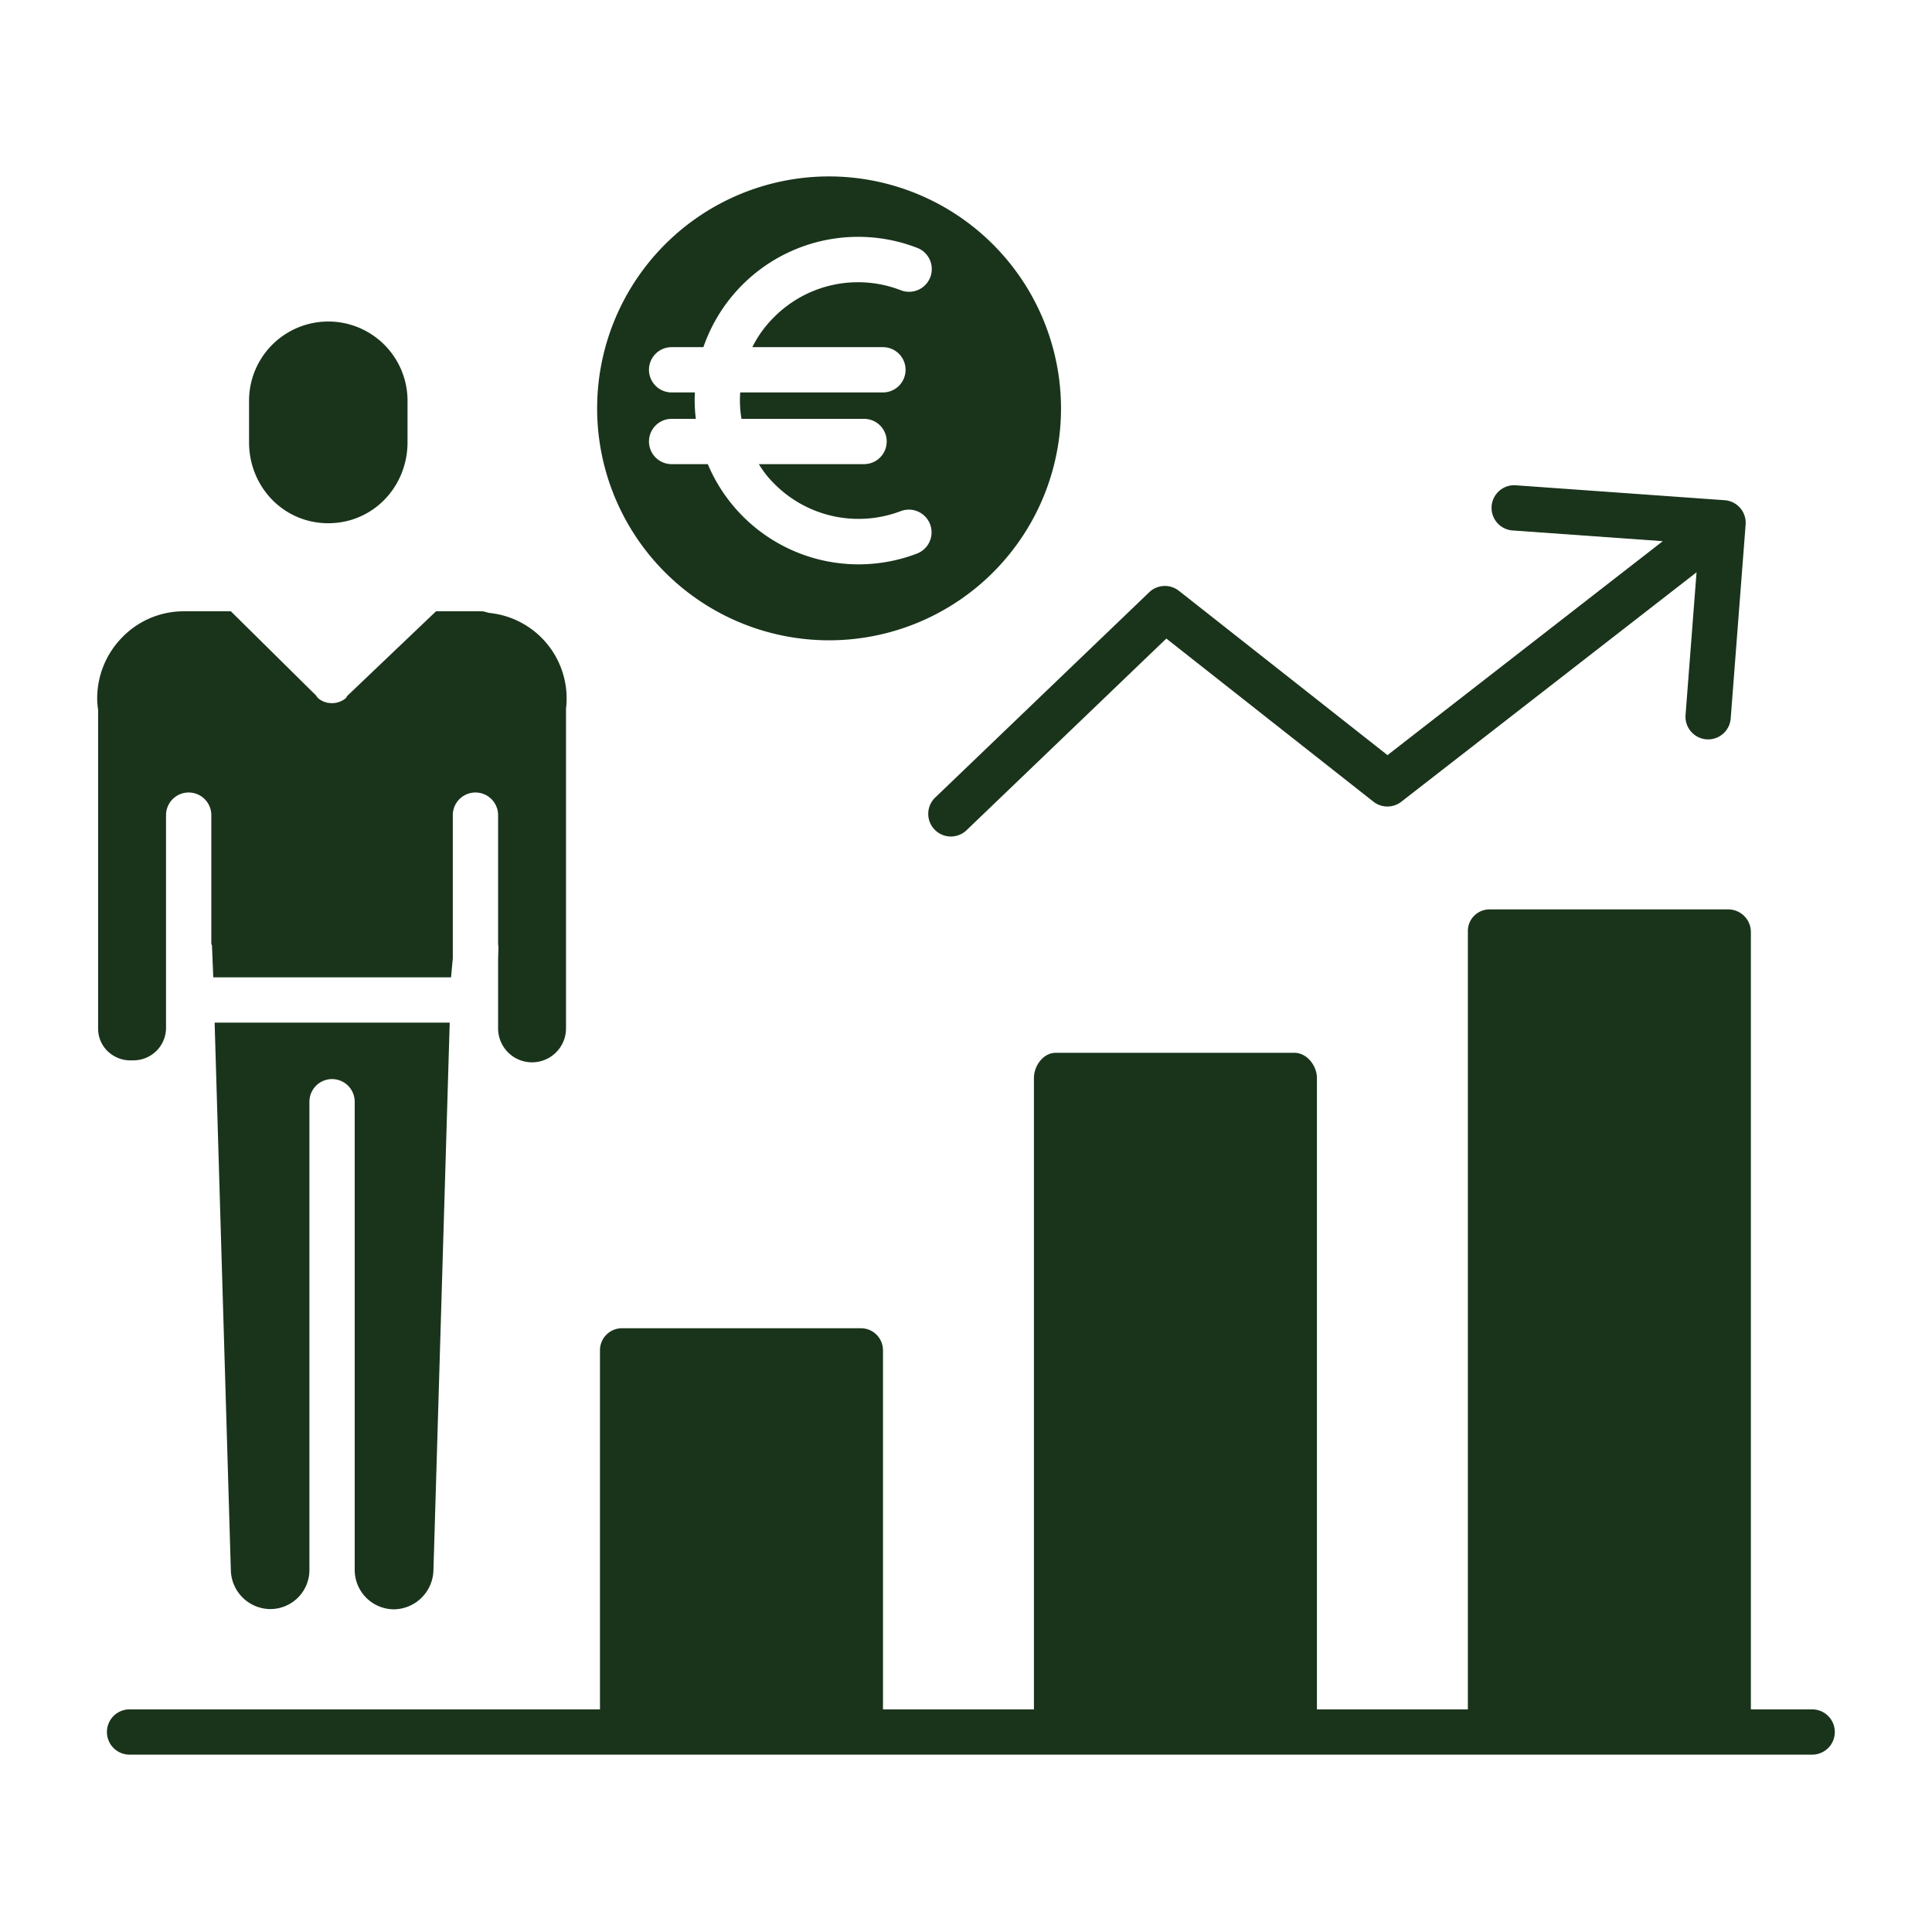
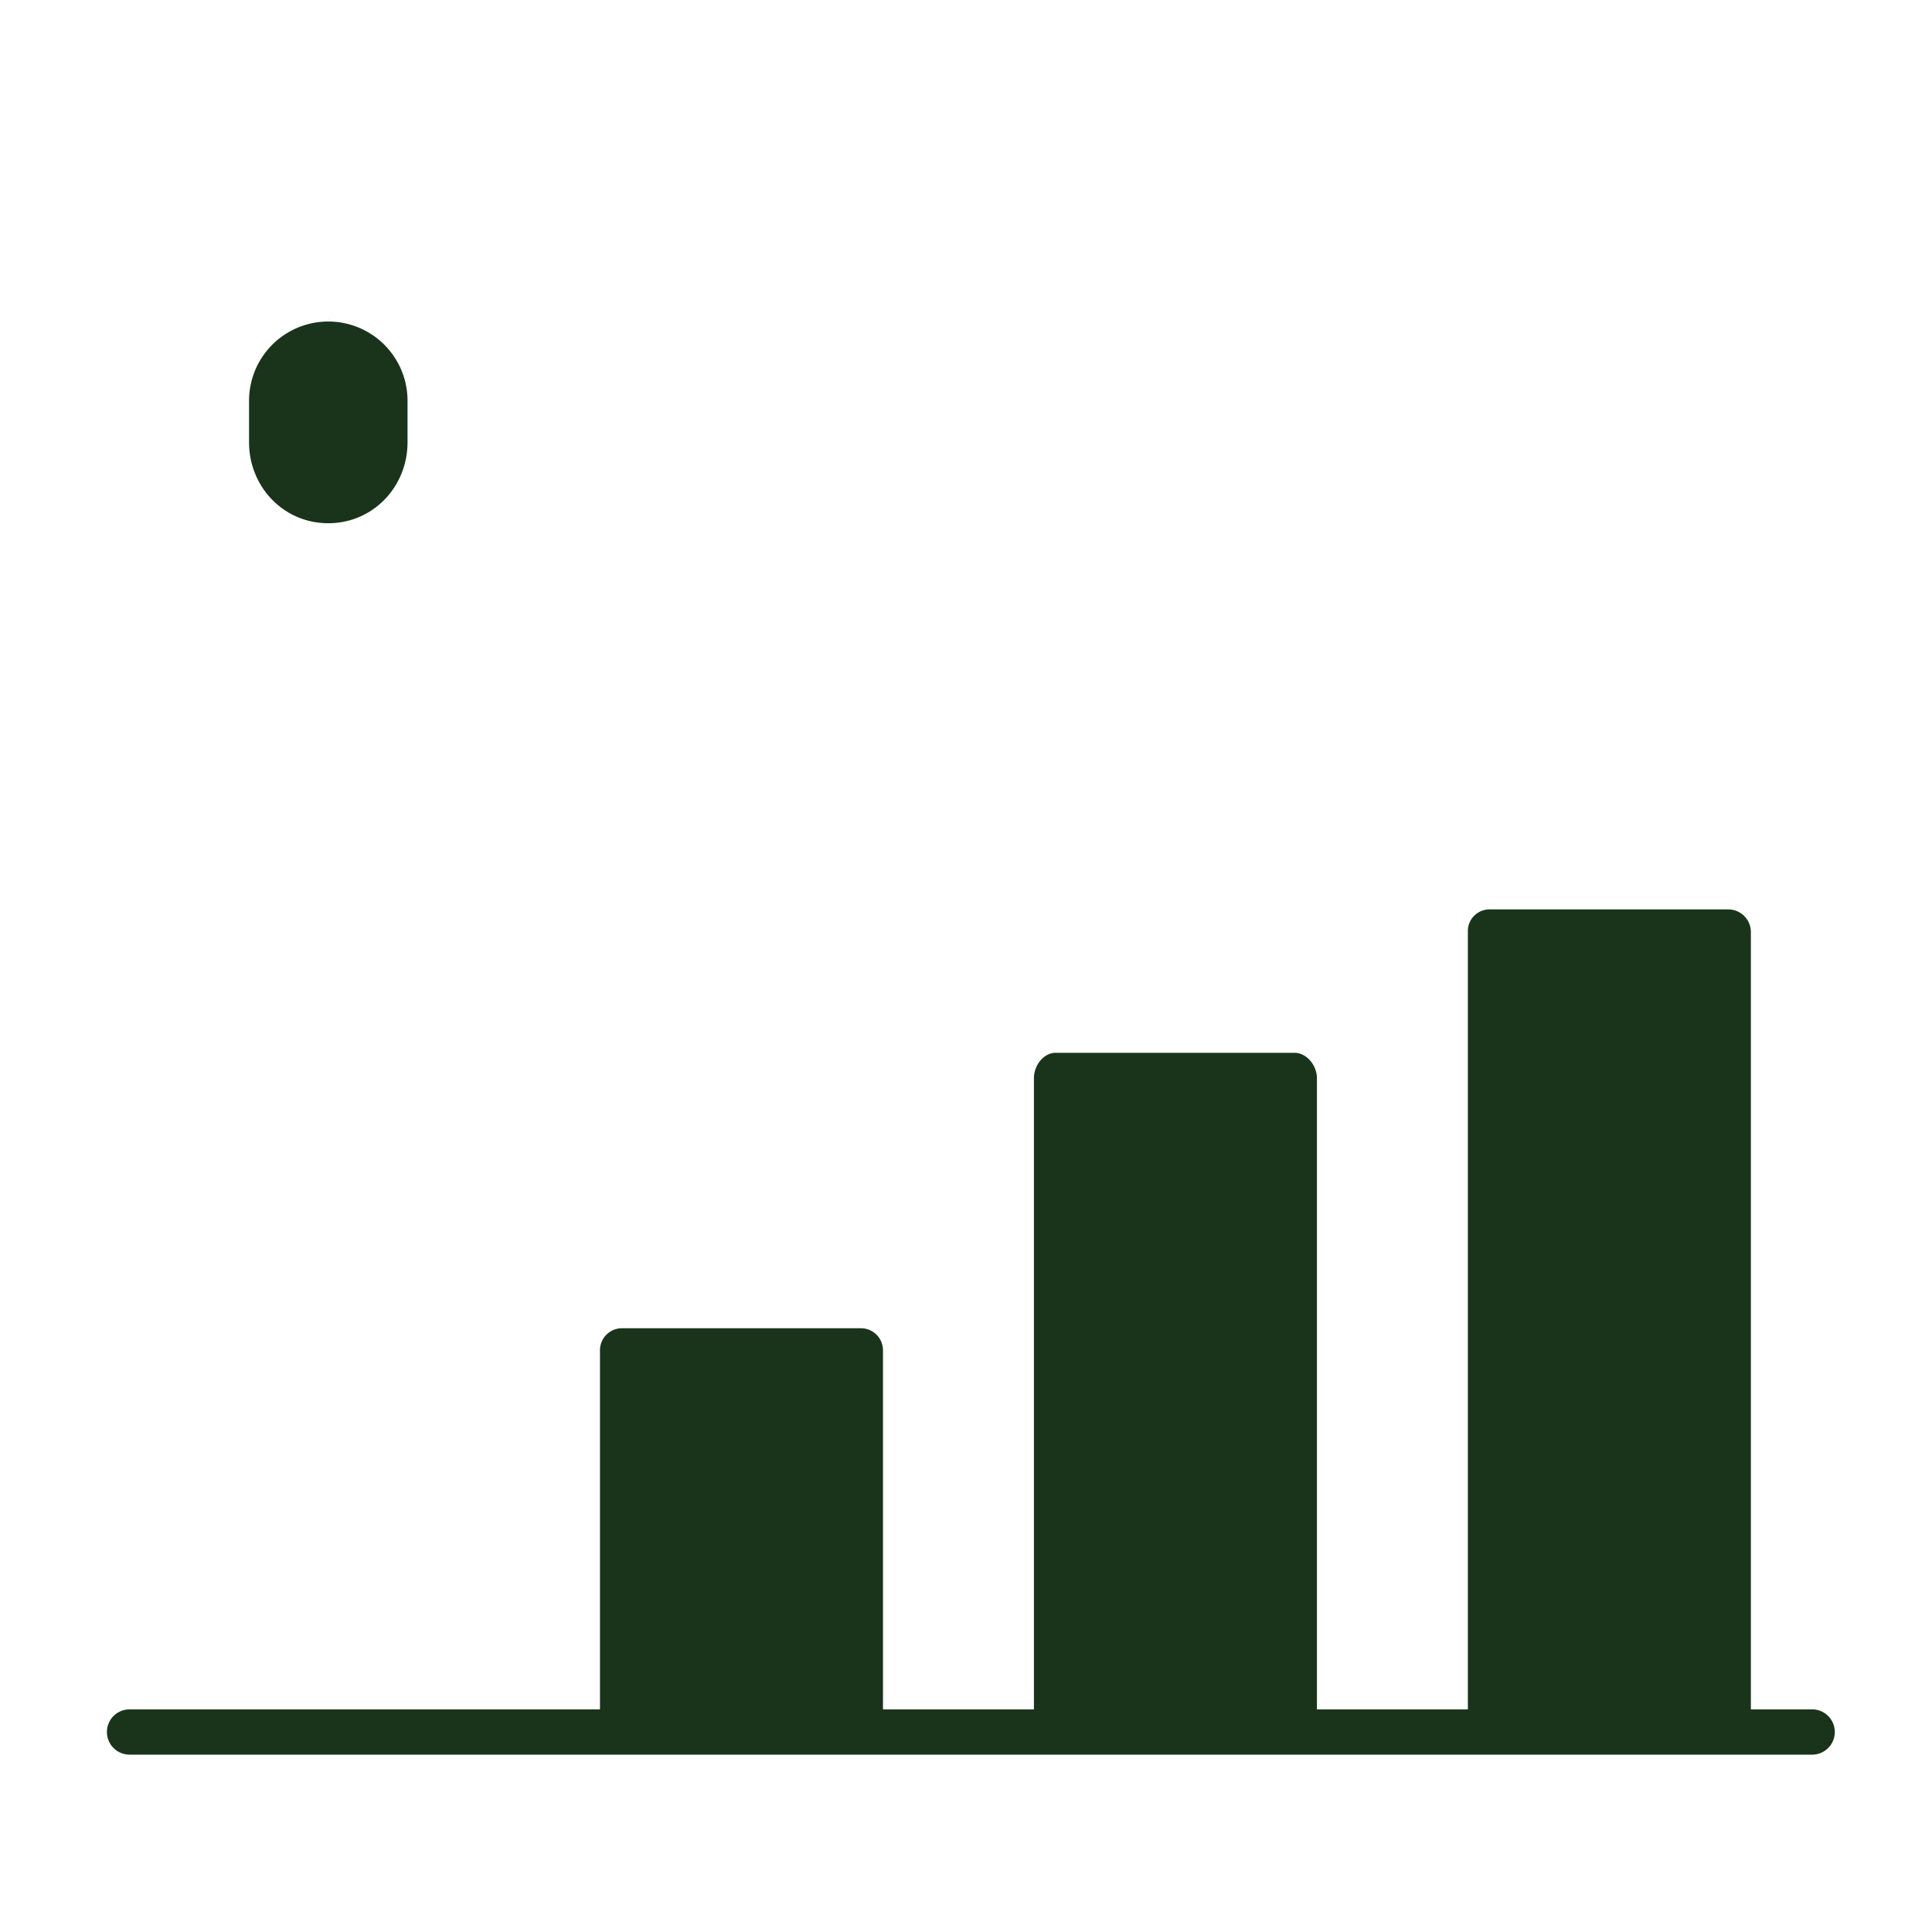
<svg xmlns="http://www.w3.org/2000/svg" data-name="Layer 1" viewBox="0 0 512 512" x="0px" y="0px" preserveAspectRatio="none" width="100%" height="100%" class="" fill="rgba(26, 52, 27, 1)">
  <title>Euro Investor</title>
-   <path d="M312.418,156.569a6,6,0,0,0-7.867.383l-56.666,54.36a6,6,0,1,0,8.306,8.66l52.9-50.747,54.871,43.223a6,6,0,0,0,7.394.025L449.6,151.665l-2.911,37.82a6,6,0,0,0,5.524,6.442c.156.012.31.019.467.019a6,6,0,0,0,5.974-5.54l3.955-51.4a6,6,0,0,0-5.554-6.445l-55.35-3.954a6,6,0,0,0-.855,11.97l39.8,2.842L367.7,200.117Z" />
  <path d="M66,106.206v10.988c0,11.837,9.162,21.467,21,21.467s21-9.63,21-21.467V106.206a21,21,0,1,0-42,0Z" />
  <path d="M86.871,84.739c.059,0,.115.008.176.008s.115-.008.176-.008Z" />
-   <path d="M28.62,278.664a8.648,8.648,0,0,0,6.4,2.336h.12A8.631,8.631,0,0,0,44,272.111V216.02a6,6,0,1,1,12,0v34.021c0,.269.166.286.175.566L56.52,259h63.013l.467-5.047V216.02a6,6,0,1,1,12,0v33.987c0,.393.1.8.086,1.213L132,254.112v18.415a9,9,0,1,0,18,0V188.105c0-.2.025-.515.046-.716a22.77,22.77,0,0,0-20.133-24.929c-.753-.077-1.52-.46-2.272-.46h-12.09L92.057,184.391c-.118.111-.252.473-.377.573-.159.126-.311.288-.479.4a5.78,5.78,0,0,1-.527.3c-.172.087-.338.188-.516.258a5.936,5.936,0,0,1-.572.183c-.18.05-.356.109-.537.142a5.954,5.954,0,0,1-.592.066c-.186.016-.369.037-.555.035a5.769,5.769,0,0,1-.584-.048c-.187-.02-.375-.036-.56-.073s-.375-.1-.563-.162-.365-.113-.543-.187-.357-.19-.535-.286-.338-.2-.5-.312-.326-.308-.486-.441c-.119-.1-.25-.412-.363-.522L61.182,162H48.268a22.7,22.7,0,0,0-15.922,6.945,23.04,23.04,0,0,0-6.59,16.22c0,.754.075,1.55.151,2.305.02.2.093.433.093.635v84.433A8.264,8.264,0,0,0,28.62,278.664Z" />
-   <path d="M104.438,426.487a10.619,10.619,0,0,0,10.426-10.305L119.178,271h-62.3l4.3,145.221a10.547,10.547,0,0,0,10.413,10.2A10.375,10.375,0,0,0,82,416.061V291.971a6,6,0,0,1,12,0V416.062A10.448,10.448,0,0,0,104.438,426.487Z" />
-   <path d="M219.713,46.754a61.466,61.466,0,1,0,61.467,61.465A61.535,61.535,0,0,0,219.713,46.754ZM233.986,92a6,6,0,0,1,0,12H196.168a28.625,28.625,0,0,0,.34,7h32.478a6,6,0,0,1,0,12H201.107a26.364,26.364,0,0,0,4.164,5.281,31.439,31.439,0,0,0,33.481,7.155,6.022,6.022,0,0,1,4.312,11.245A43.34,43.34,0,0,1,187.576,123h-9.59a6,6,0,0,1,0-12h6.42a39.5,39.5,0,0,1-.256-7h-6.164a6,6,0,0,1,0-12h8.422a43.383,43.383,0,0,1,56.658-26.316,6.021,6.021,0,0,1-4.312,11.244,31.377,31.377,0,0,0-33.483,6.979,30.108,30.108,0,0,0-5.9,8.093Z" />
  <path d="M480.244,453H464V246.954A6,6,0,0,0,457.951,241H394.732A5.739,5.739,0,0,0,389,246.954V453H349V285.721c0-3.314-2.66-6.721-5.975-6.721H279.807c-3.313,0-5.807,3.407-5.807,6.721V453H234V357.914A5.844,5.844,0,0,0,228.1,352H164.879A5.825,5.825,0,0,0,159,357.914V453H34.336a6,6,0,0,0,0,12H480.244a6,6,0,0,0,0-12Z" />
</svg>